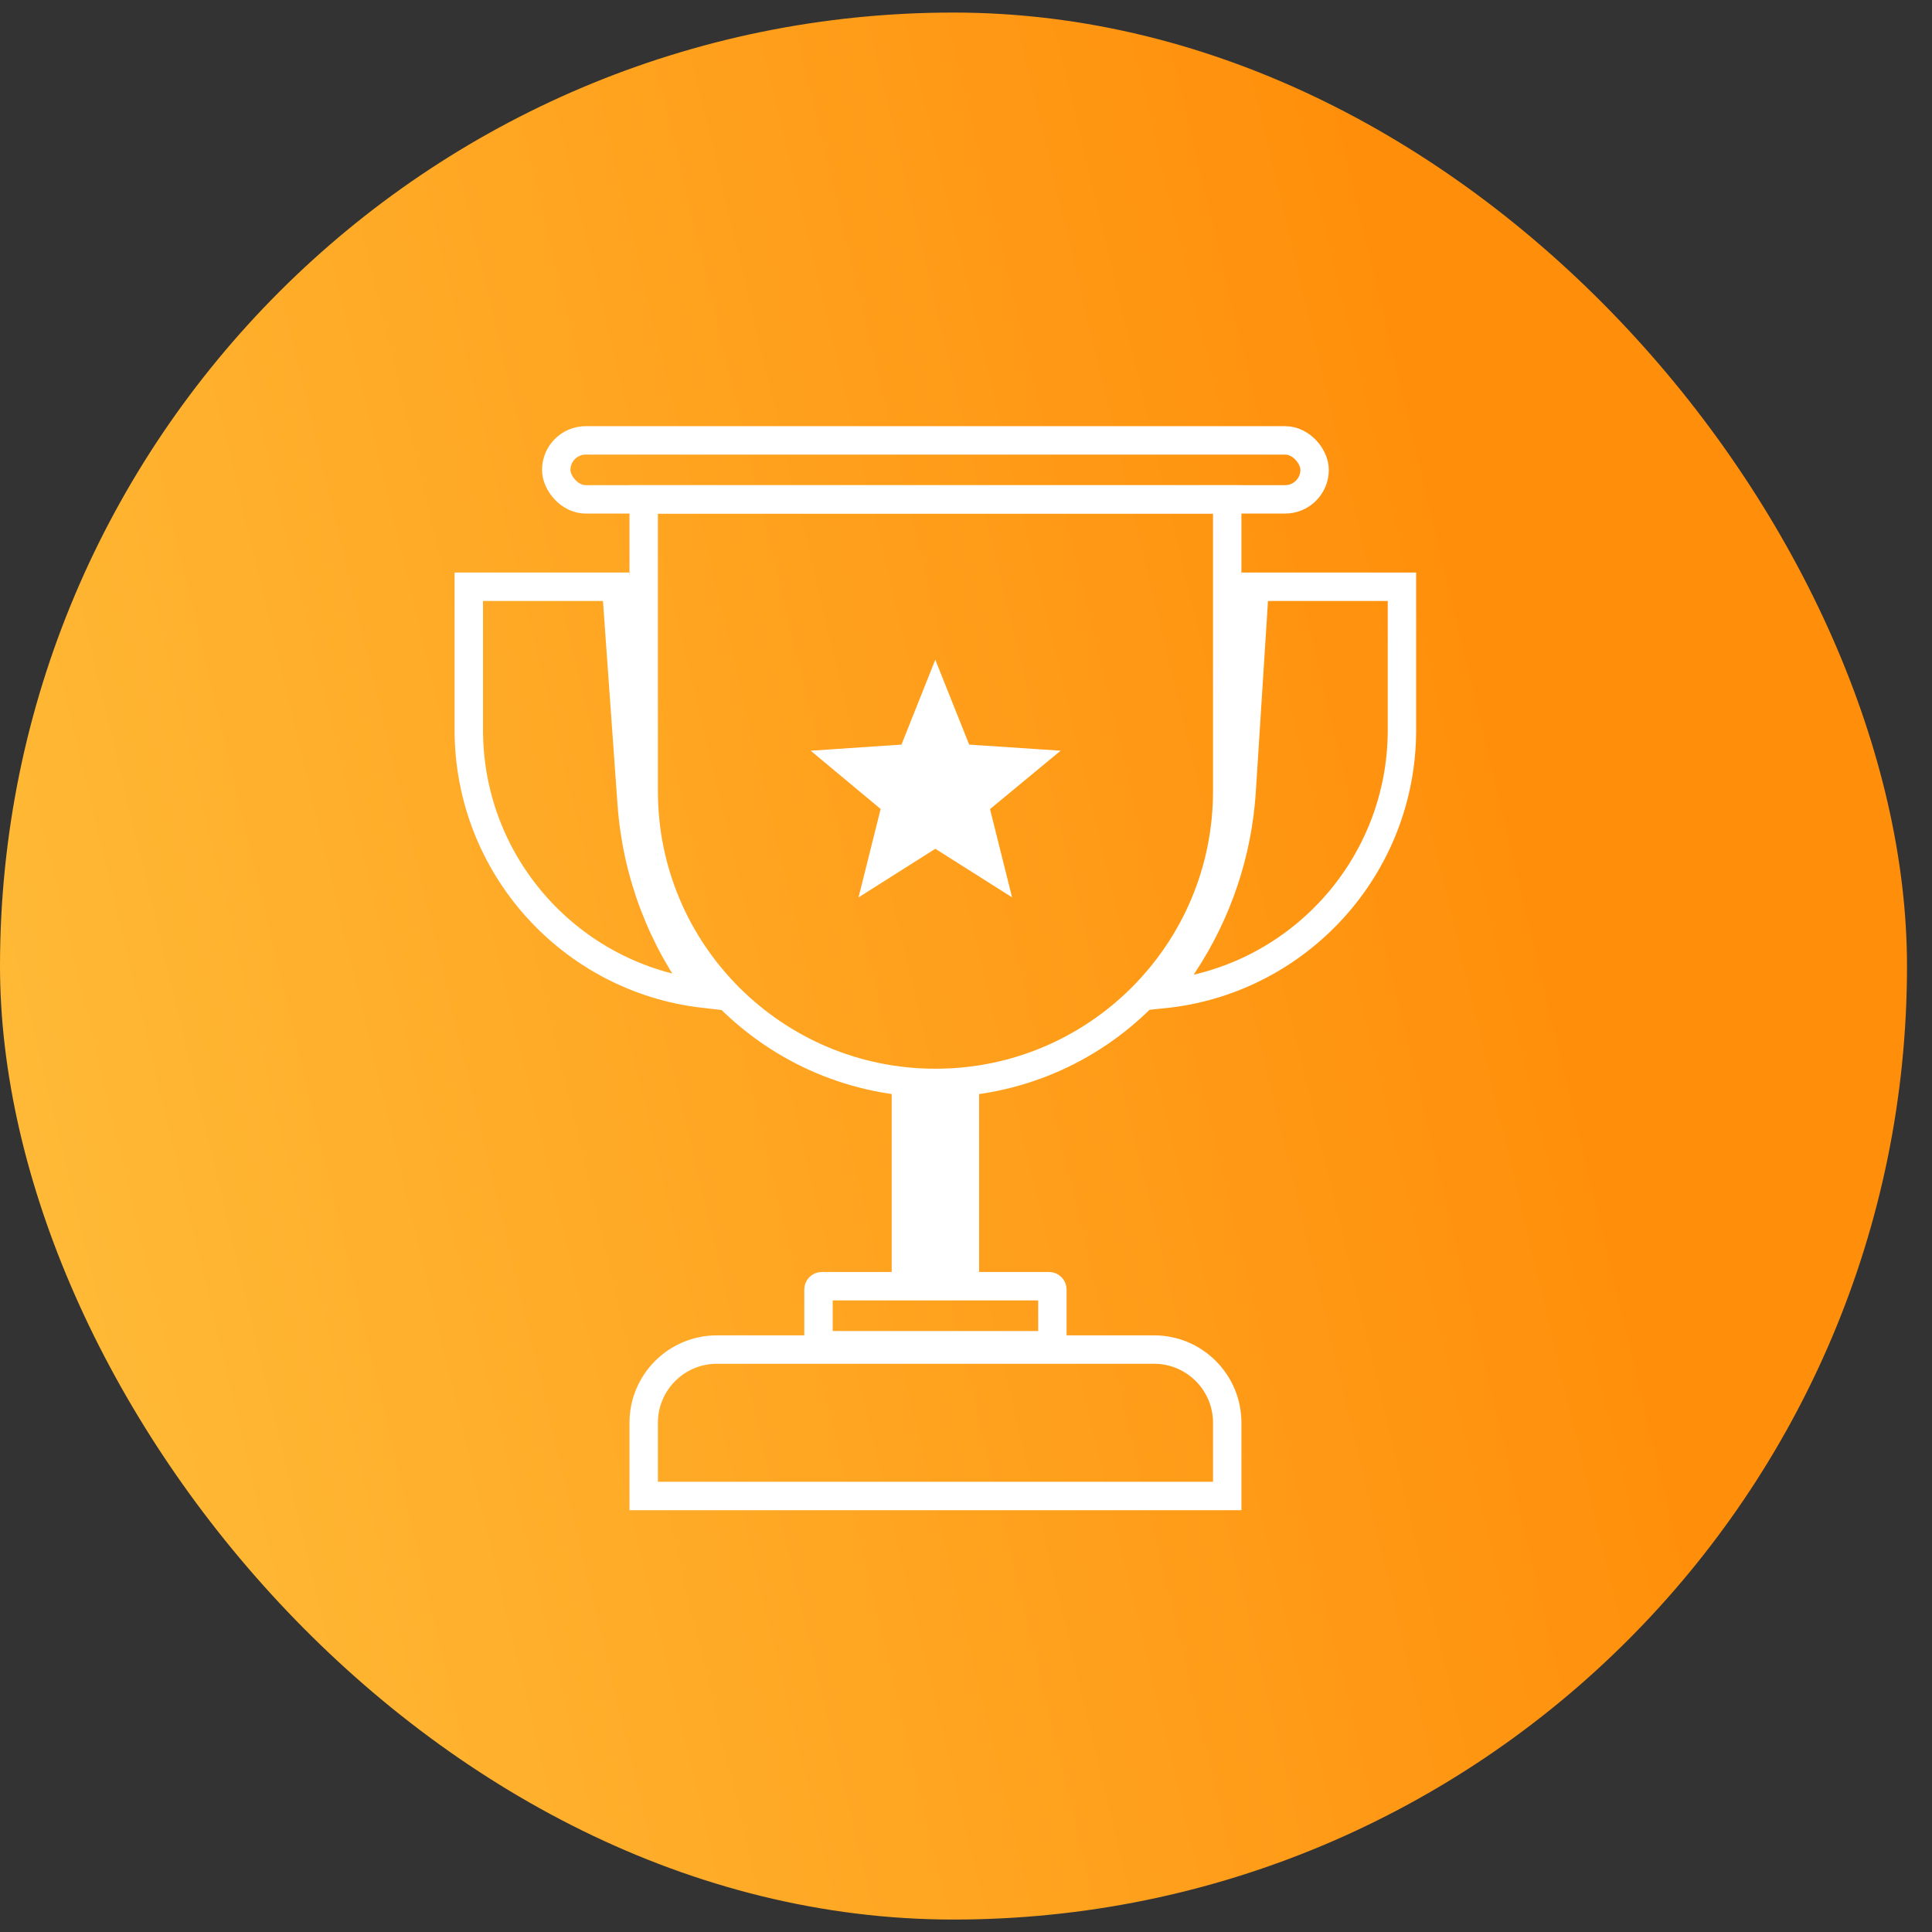
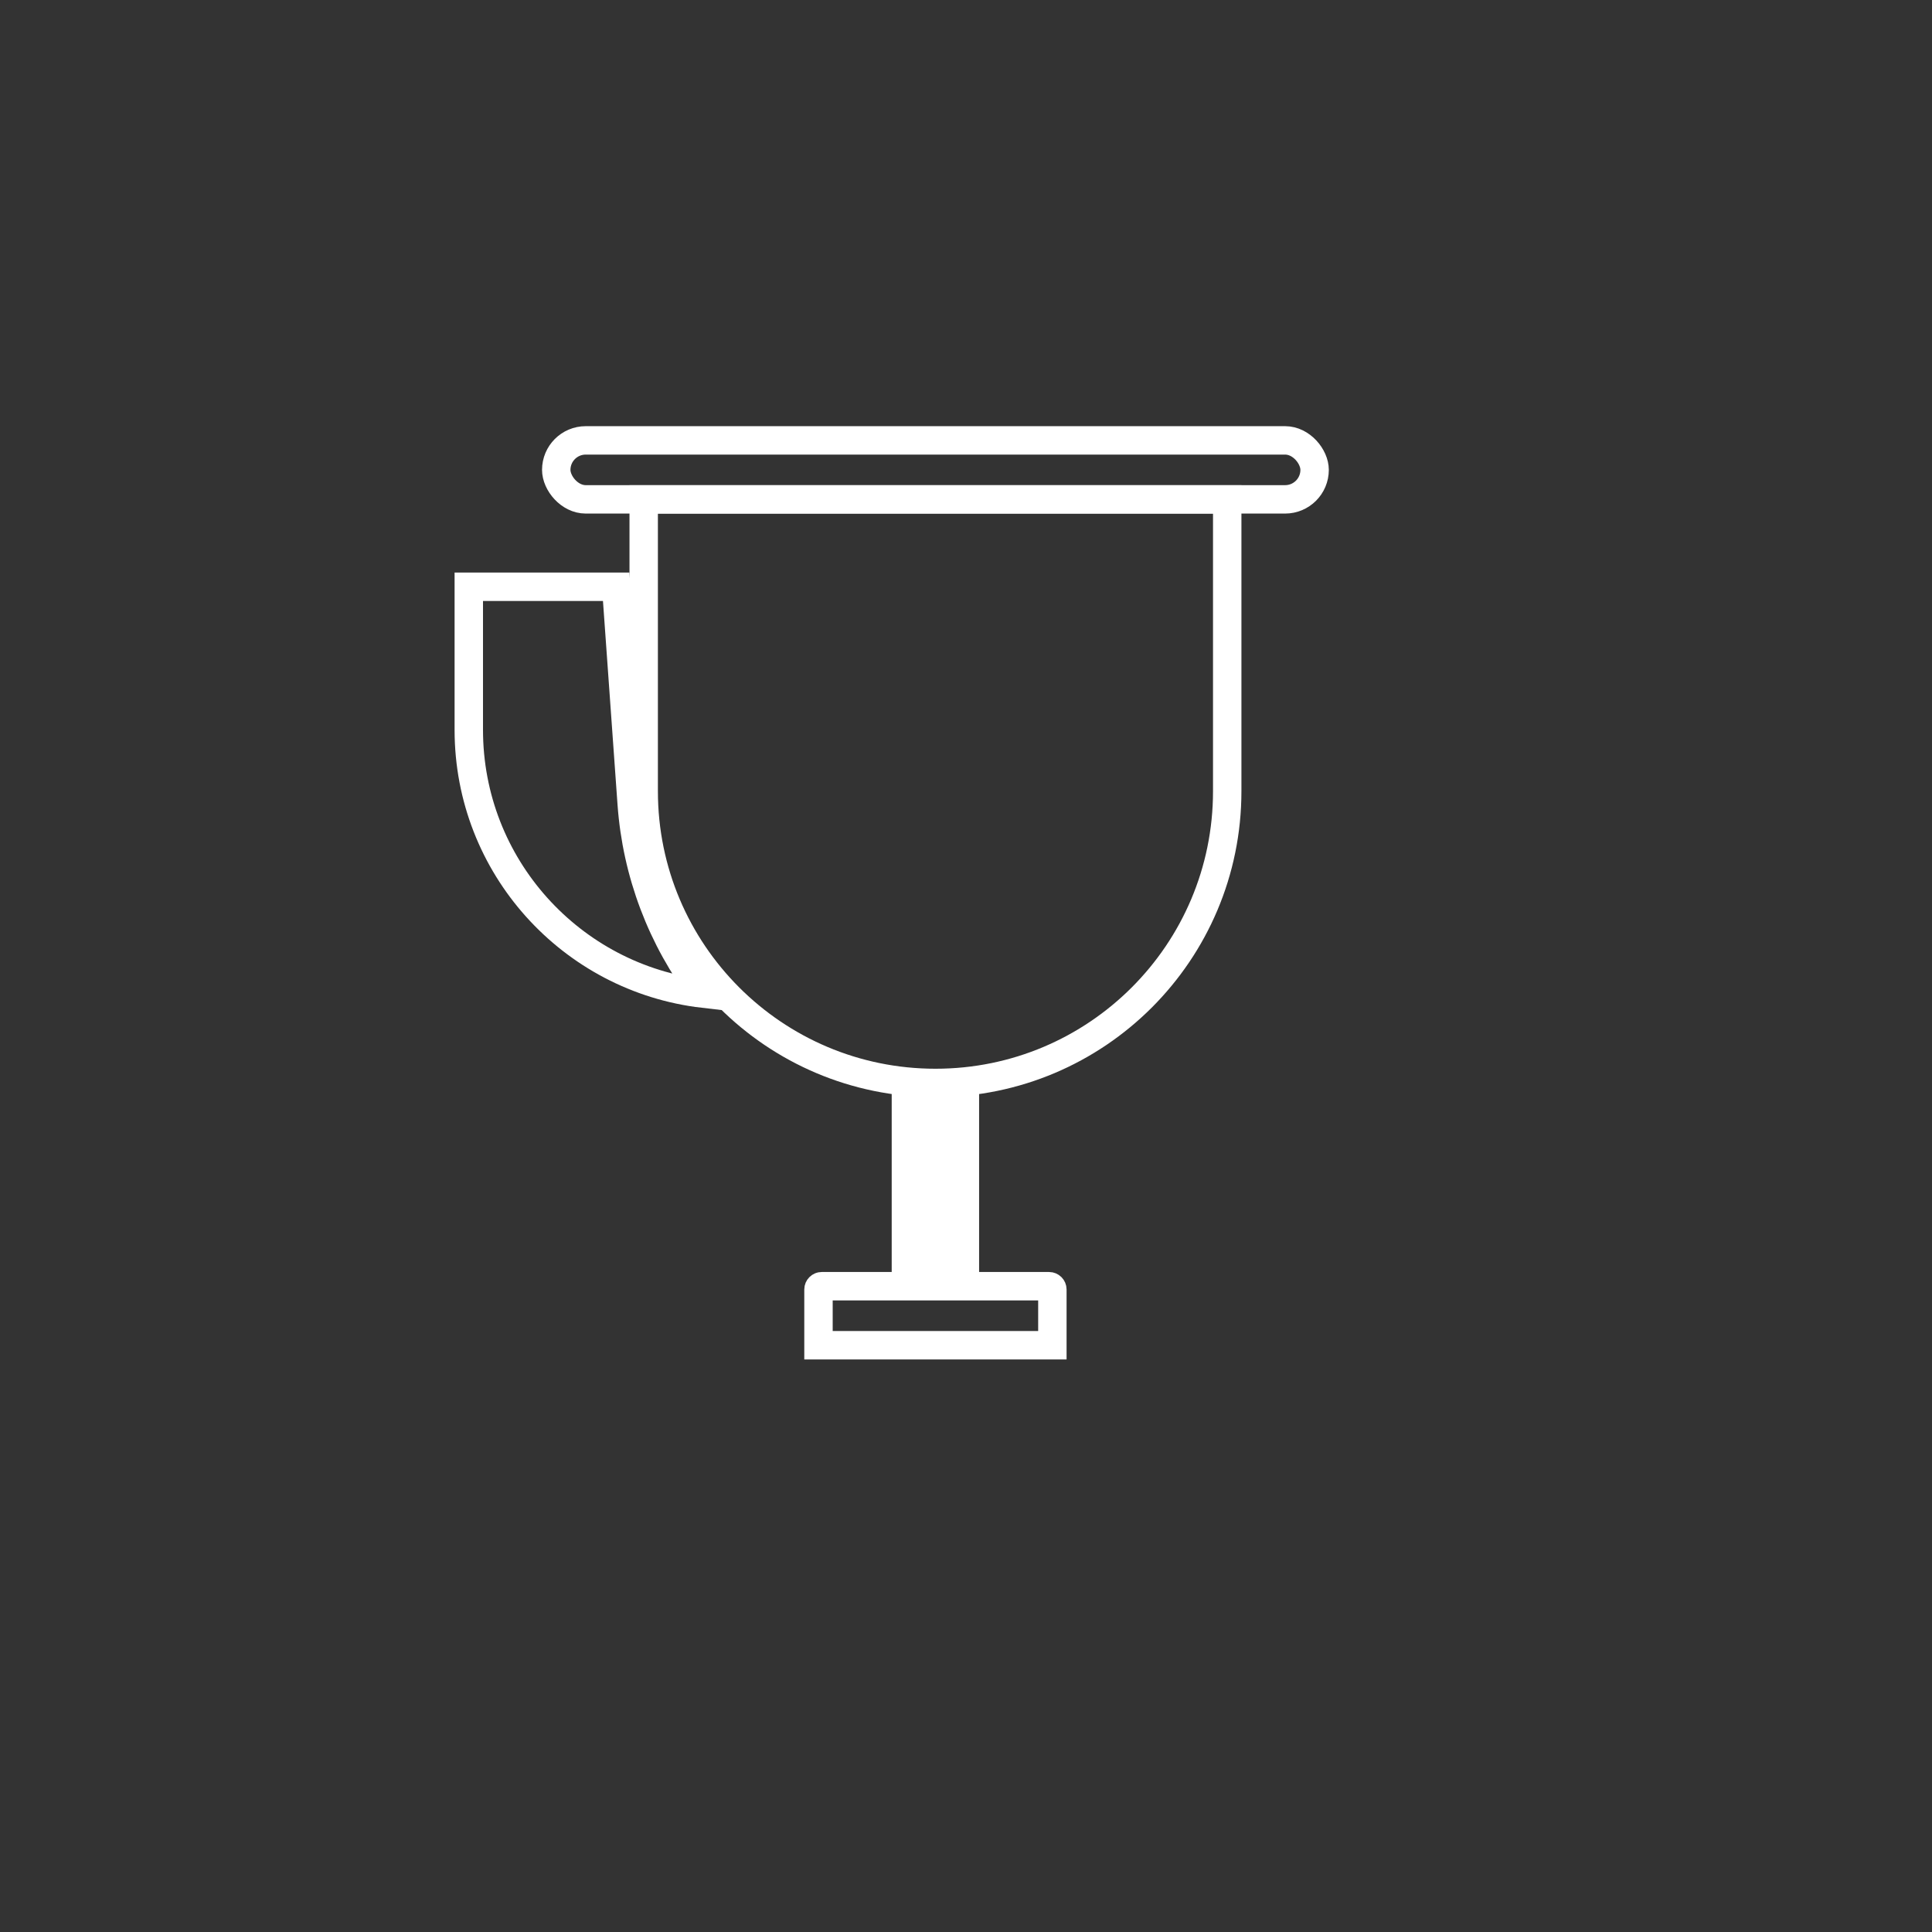
<svg xmlns="http://www.w3.org/2000/svg" width="34" height="34" viewBox="0 0 34 34" fill="none">
  <rect x="0" y="0" width="34" height="34" fill="#333333" stroke="none" />
-   <rect y="0.221" width="33.56" height="33.56" rx="16.78" fill="url(#paint0_linear_10616_17316)" />
  <path d="M11.328 8.789H21.597V13.924C21.597 16.759 19.299 19.058 16.463 19.058C13.627 19.058 11.328 16.759 11.328 13.924V8.789Z" stroke="white" stroke-width="0.5" />
  <rect x="9.789" y="7.75" width="13.346" height="1.038" rx="0.519" stroke="white" stroke-width="0.5" />
-   <path d="M16.46 13.686L16.521 13.839L16.686 13.85L16.559 13.955L16.599 14.115L16.46 14.027L16.321 14.115L16.361 13.955L16.235 13.85L16.399 13.839L16.46 13.686Z" stroke="white" stroke-width="1.538" />
  <rect x="16.846" y="19.387" width="3.031" height="0.769" transform="rotate(90 16.846 19.387)" stroke="white" stroke-width="0.769" />
  <path d="M18.52 23.674L14.404 23.674L14.404 22.693C14.404 22.661 14.43 22.635 14.462 22.635L18.462 22.635C18.494 22.635 18.52 22.661 18.52 22.693L18.52 23.674Z" stroke="white" stroke-width="0.5" />
-   <path d="M11.328 25.038C11.328 24.327 11.905 23.75 12.617 23.75H20.309C21.02 23.75 21.597 24.327 21.597 25.038V26.327H11.328V25.038Z" stroke="white" stroke-width="0.5" />
  <path d="M8.25 12.845V10.326H10.844L11.117 14.146C11.204 15.36 11.643 16.521 12.379 17.487C10.054 17.217 8.25 15.242 8.25 12.845Z" stroke="white" stroke-width="0.5" />
-   <path d="M24.672 12.845V10.326H22.08L21.851 13.919C21.782 15.009 21.428 16.061 20.826 16.972L20.48 17.494C22.835 17.253 24.672 15.264 24.672 12.845Z" stroke="white" stroke-width="0.5" />
  <defs>
    <linearGradient id="paint0_linear_10616_17316" x1="-29.5" y1="-16.5" x2="17.377" y2="-27.683" gradientUnits="userSpaceOnUse">
      <stop stop-color="#FFDA57" />
      <stop offset="1" stop-color="#FF8E0A" />
    </linearGradient>
  </defs>
</svg>